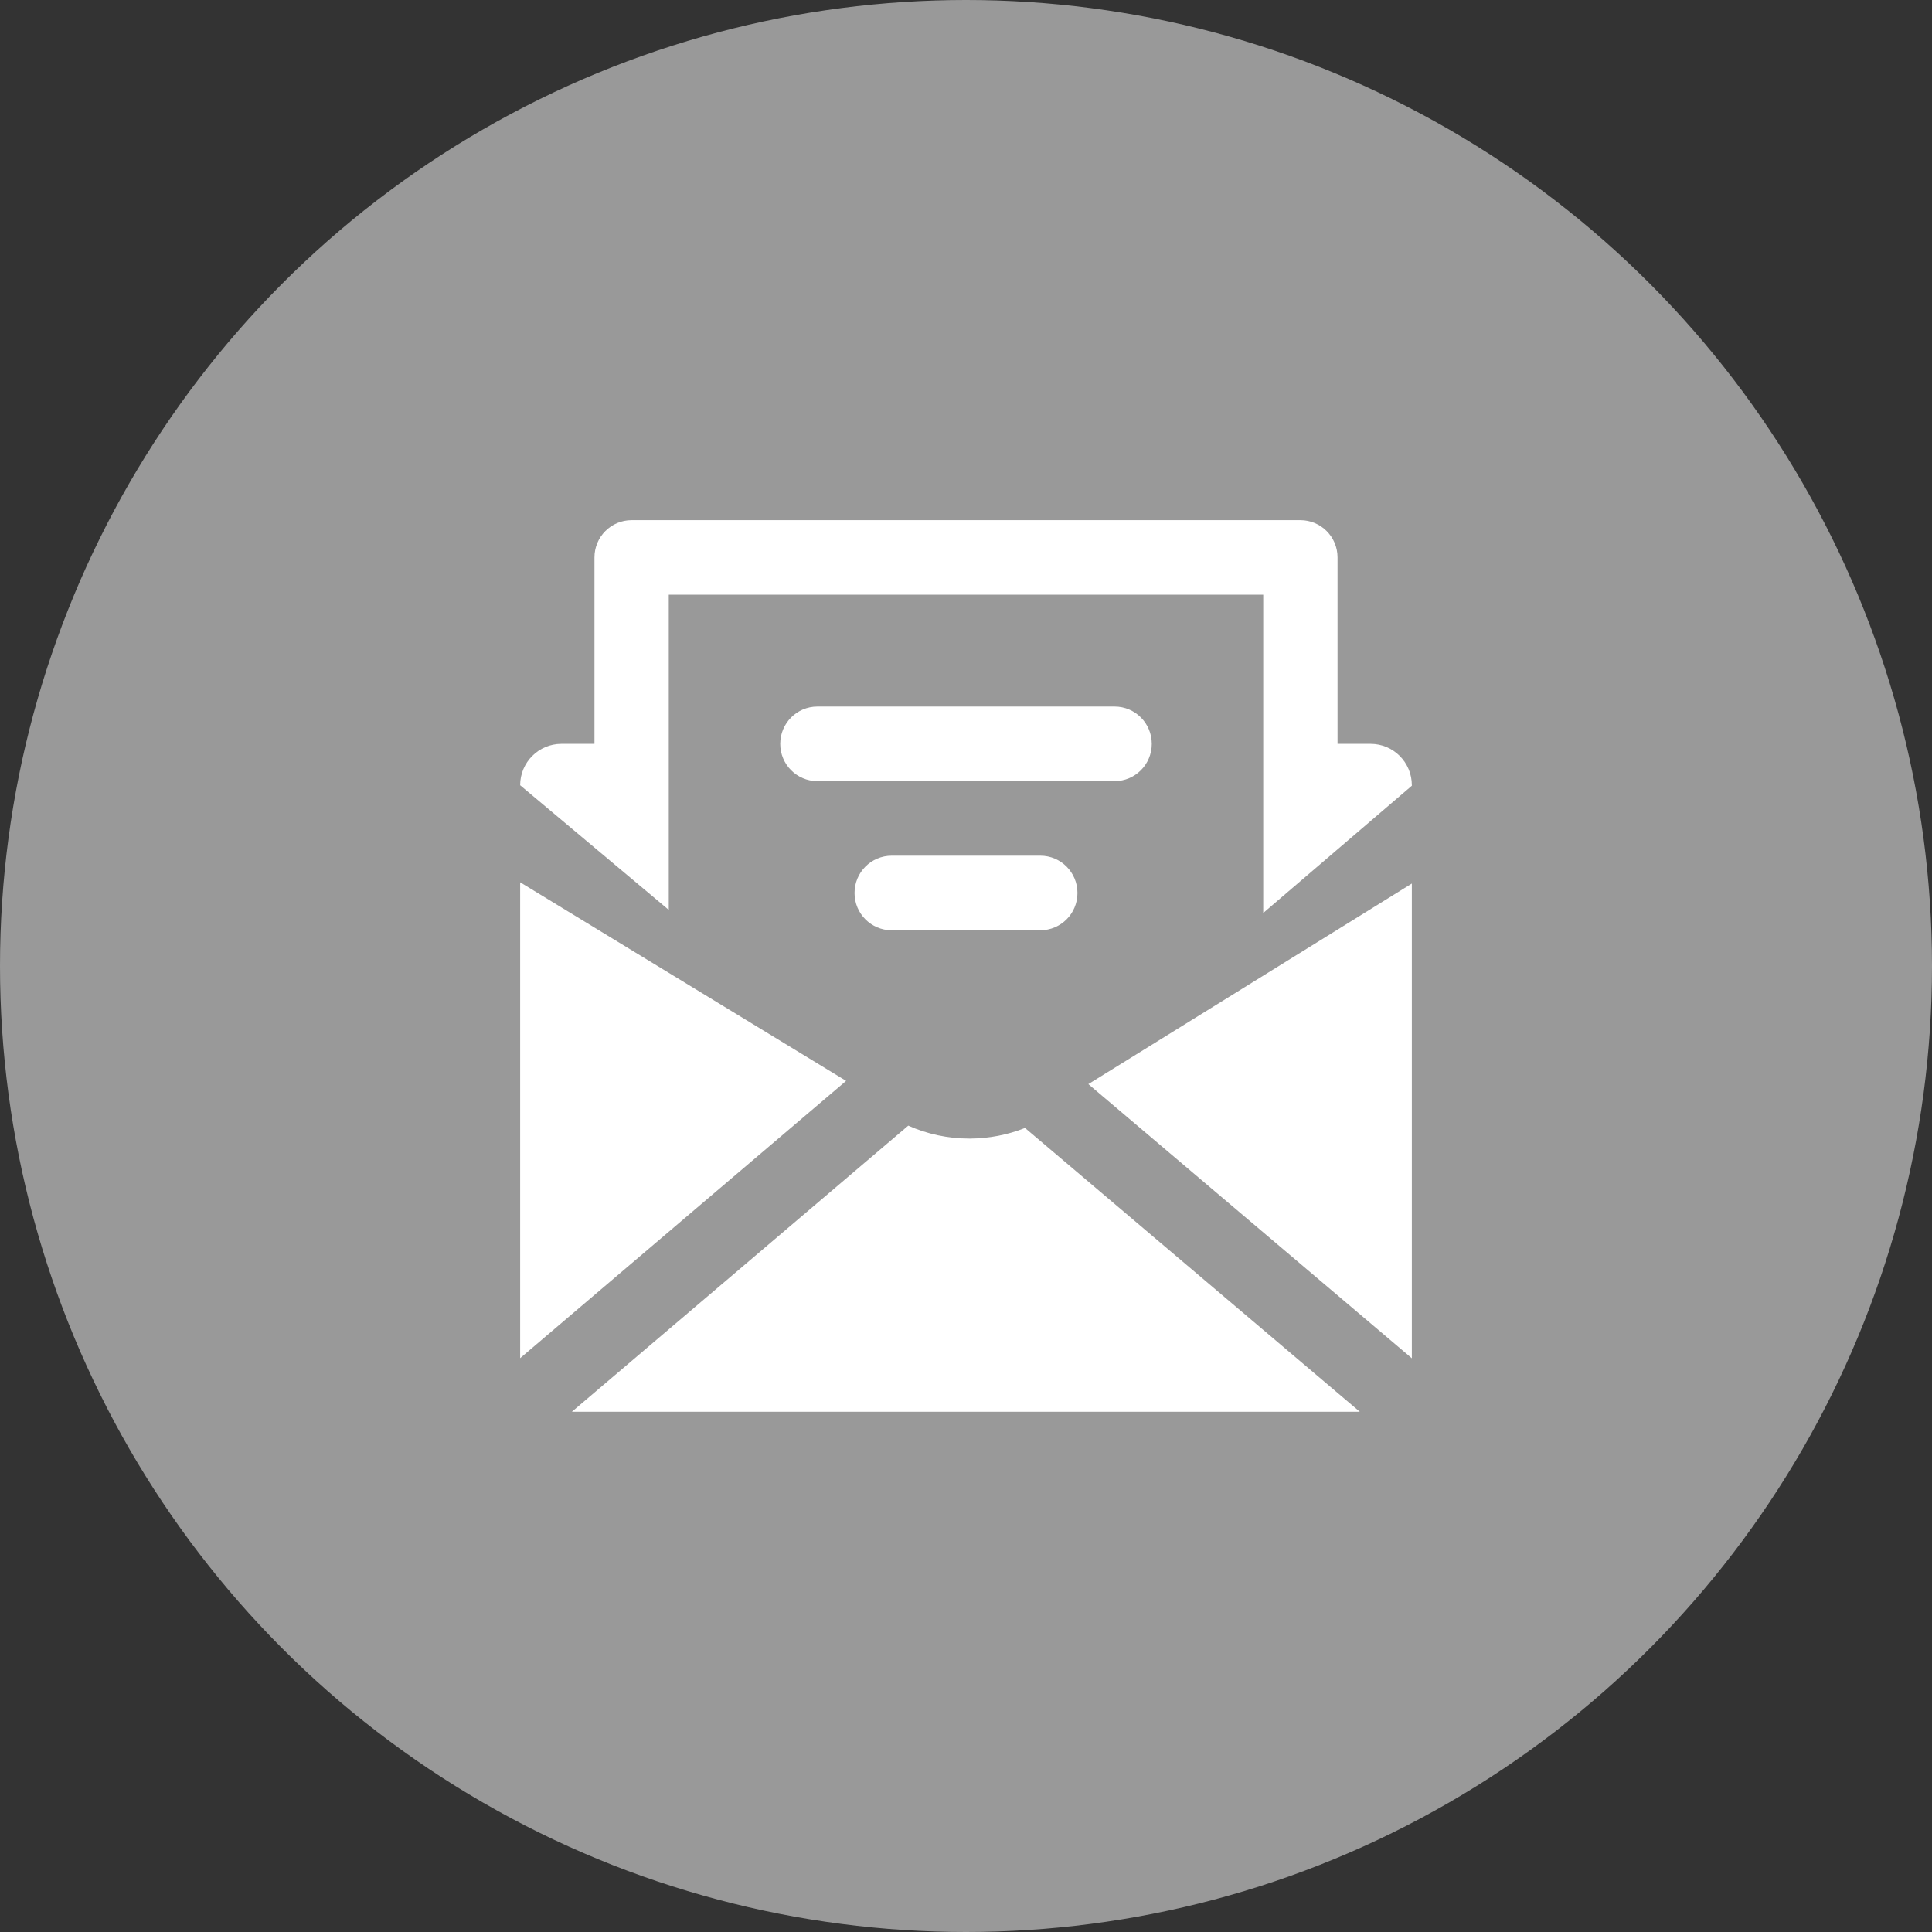
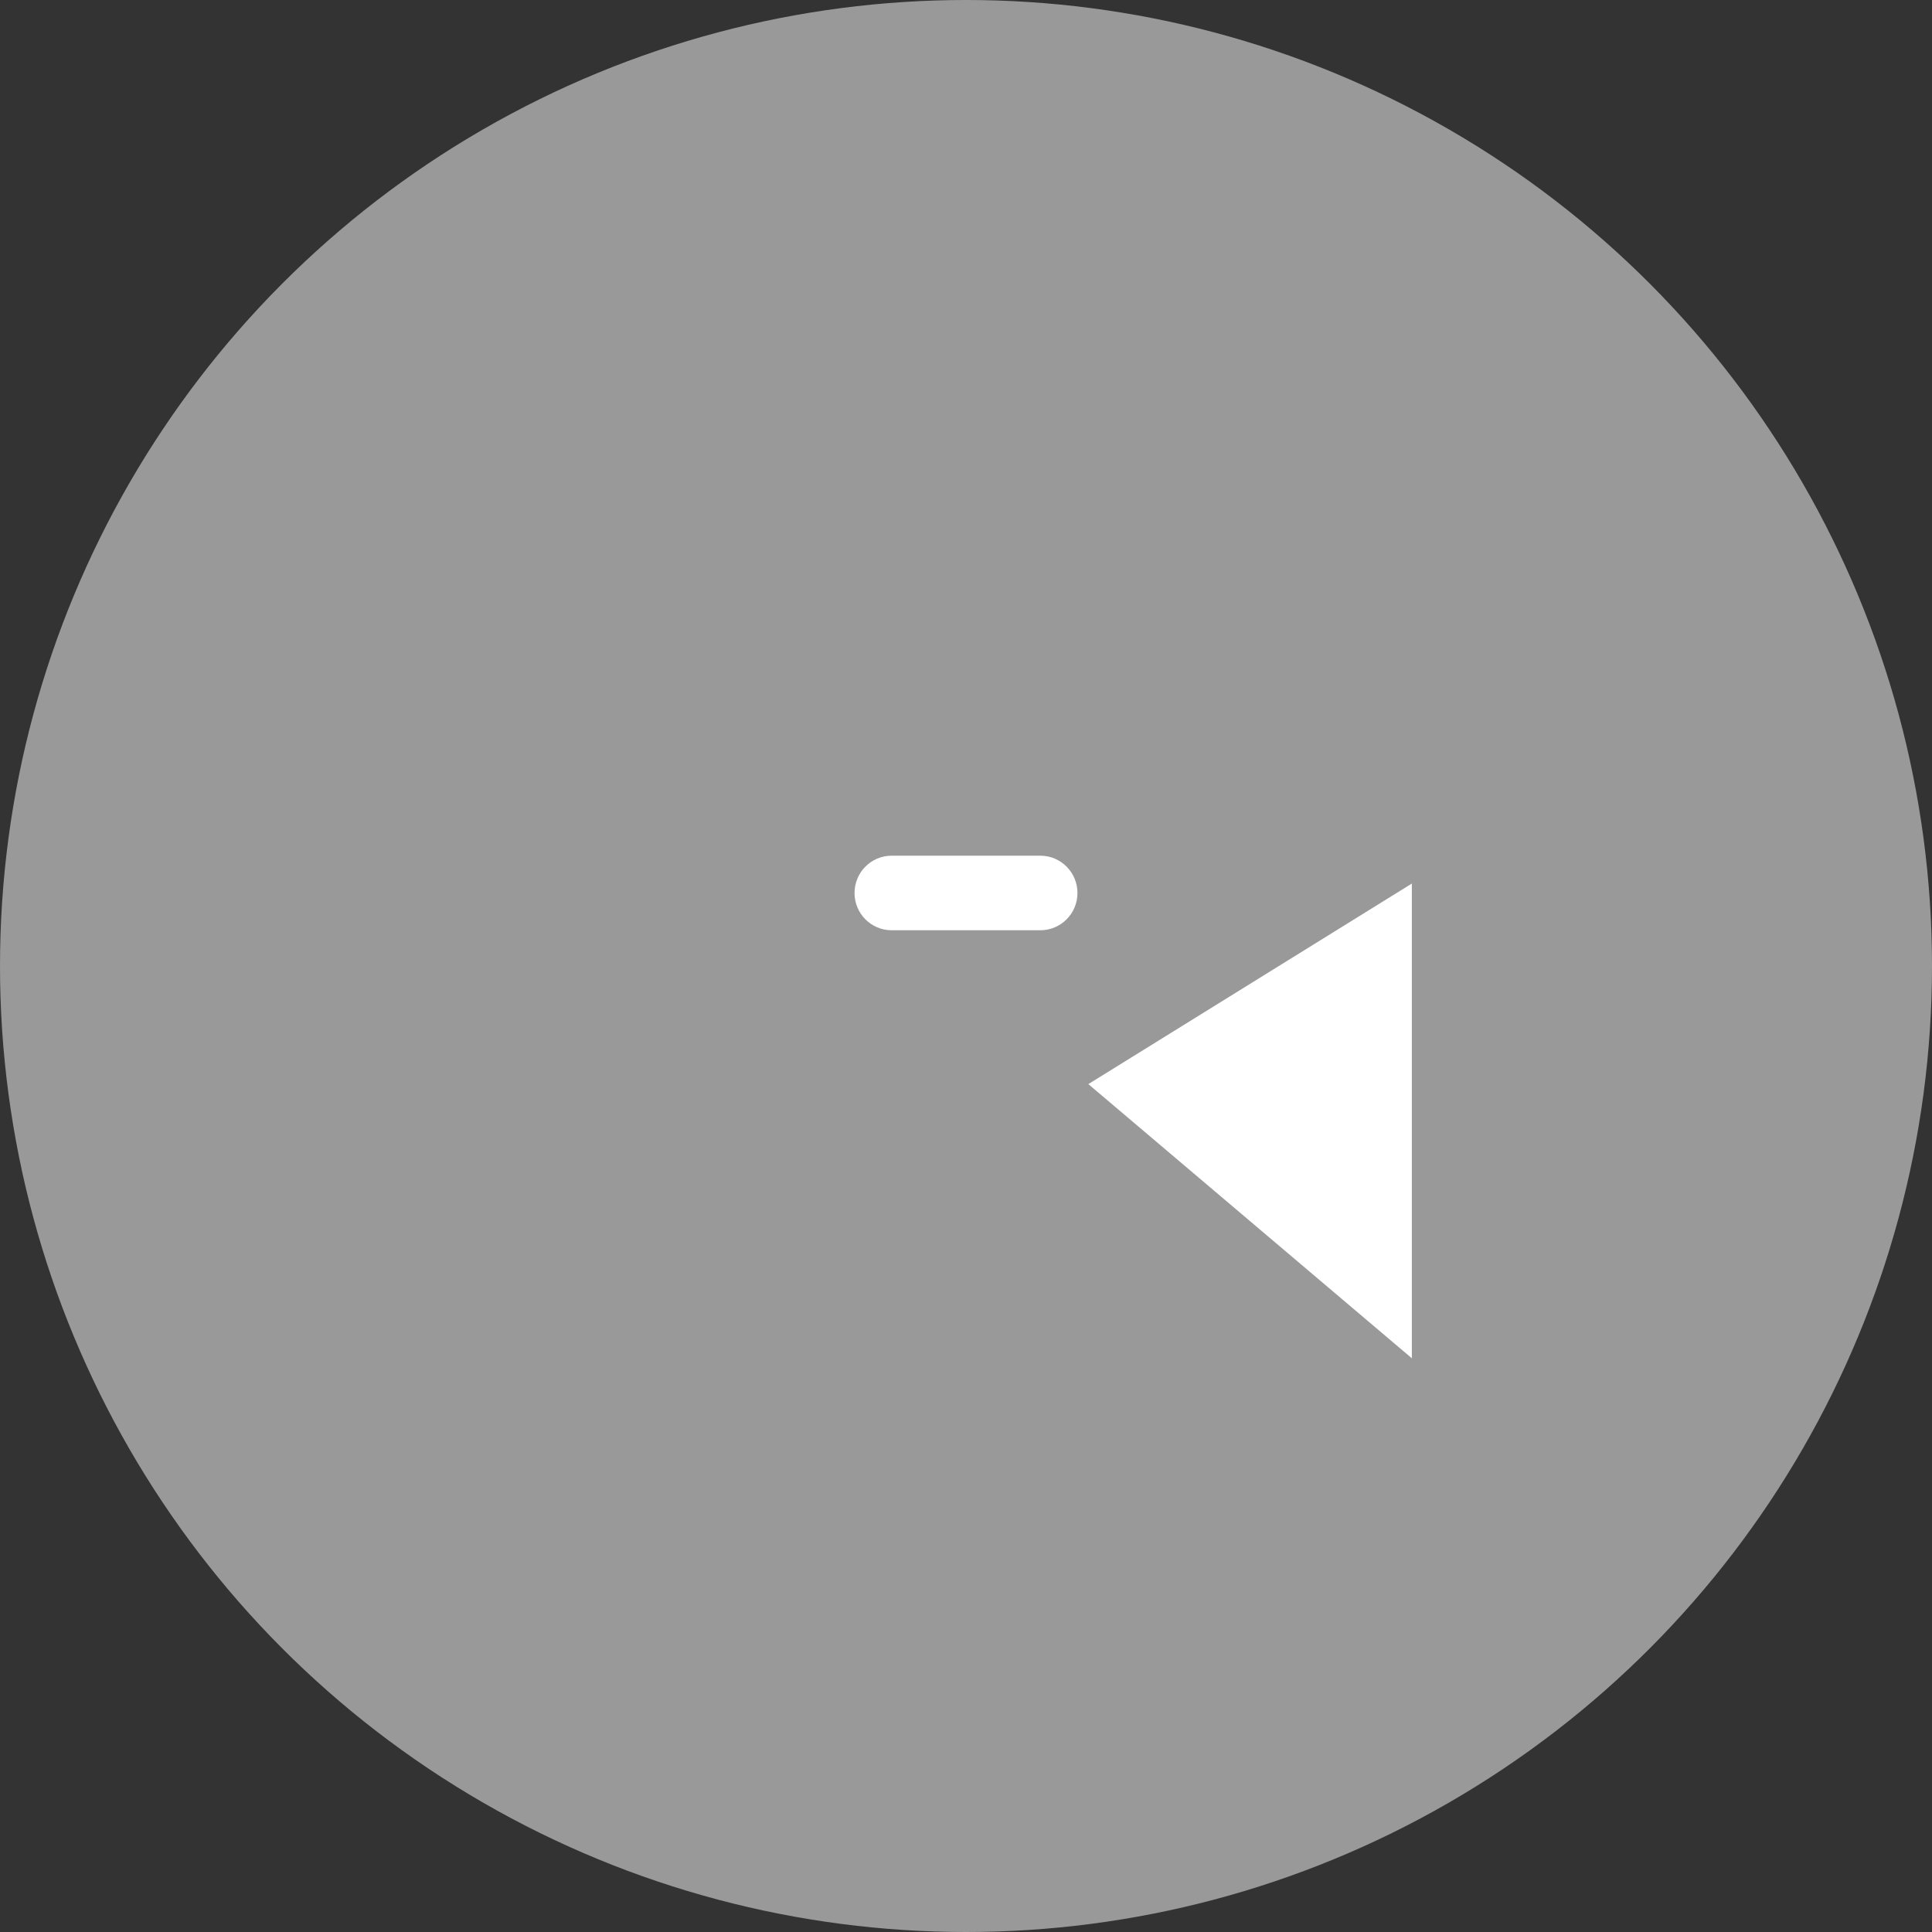
<svg xmlns="http://www.w3.org/2000/svg" width="52" height="52" viewBox="0 0 52 52" fill="none">
  <rect x="0" y="0" width="52" height="52" fill="#333333" stroke="none" />
  <circle cx="26" cy="26" r="26" fill="#999999" />
  <g clip-path="url(#clip0_147_2851)">
-     <path d="M14 36.555L22.773 29.092L14 23.747V36.555Z" fill="white" />
-     <path d="M27.586 30.36C27.123 30.544 26.626 30.641 26.113 30.645C26.106 30.645 26.099 30.645 26.089 30.645C25.513 30.645 24.956 30.524 24.446 30.297L15.393 37.997H36.599L27.586 30.357V30.36Z" fill="white" />
    <path d="M29.293 29.179L38 36.558V23.781L29.293 29.179Z" fill="white" />
-     <path d="M30 21.024H22C21.447 21.024 21 20.576 21 20.021C21 19.466 21.447 19.017 22 19.017H30C30.553 19.017 31 19.466 31 20.021C31 20.576 30.553 21.024 30 21.024Z" fill="white" />
    <path d="M28 25.038H24C23.447 25.038 23 24.59 23 24.035C23 23.48 23.447 23.031 24 23.031H28C28.553 23.031 29 23.48 29 24.035C29 24.59 28.553 25.038 28 25.038Z" fill="white" />
-     <path d="M34 24.573C34 24.379 34 24.379 34 24.573L38 21.148V21.135C38 20.519 37.503 20.021 36.89 20.021H36V15.004C36 14.448 35.553 14 35 14H17C16.447 14 16 14.448 16 15.004V20.021H15.11C14.497 20.021 14 20.519 14 21.135L18 24.49V16.007H34" fill="white" />
  </g>
  <defs>
    <clipPath id="clip0_147_2851">
      <rect width="24" height="24" fill="white" transform="translate(14 14)" />
    </clipPath>
  </defs>
</svg>